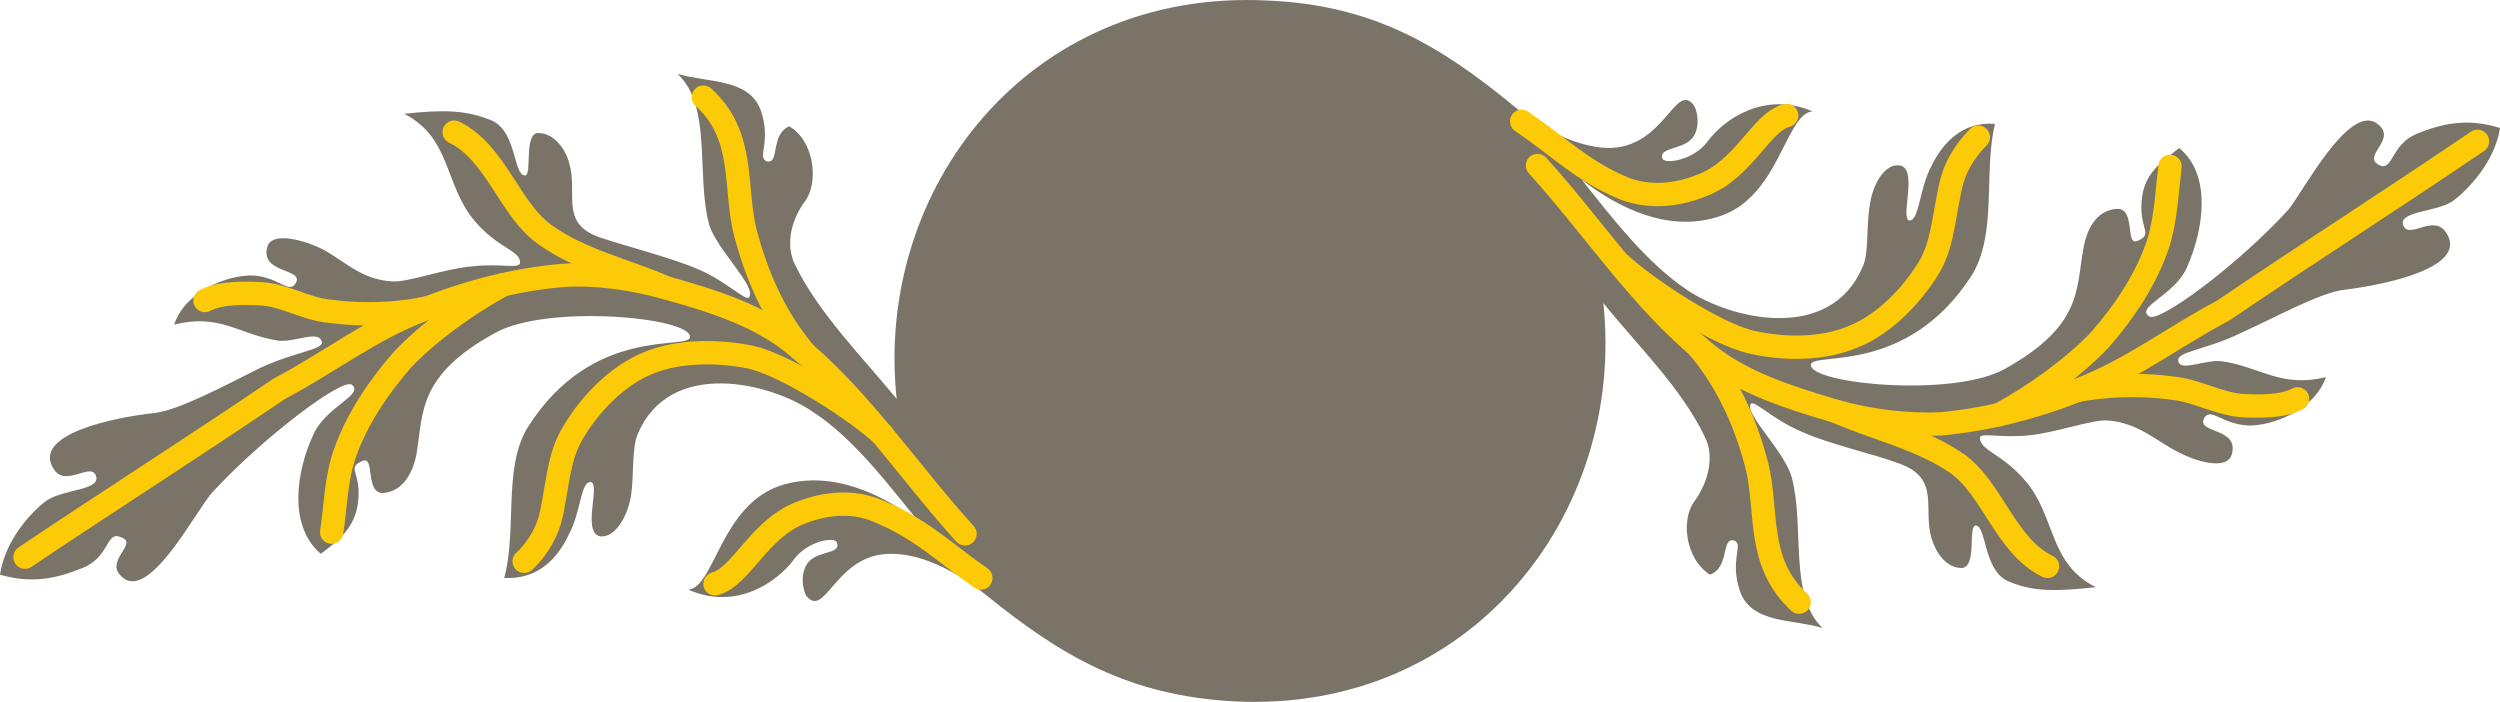
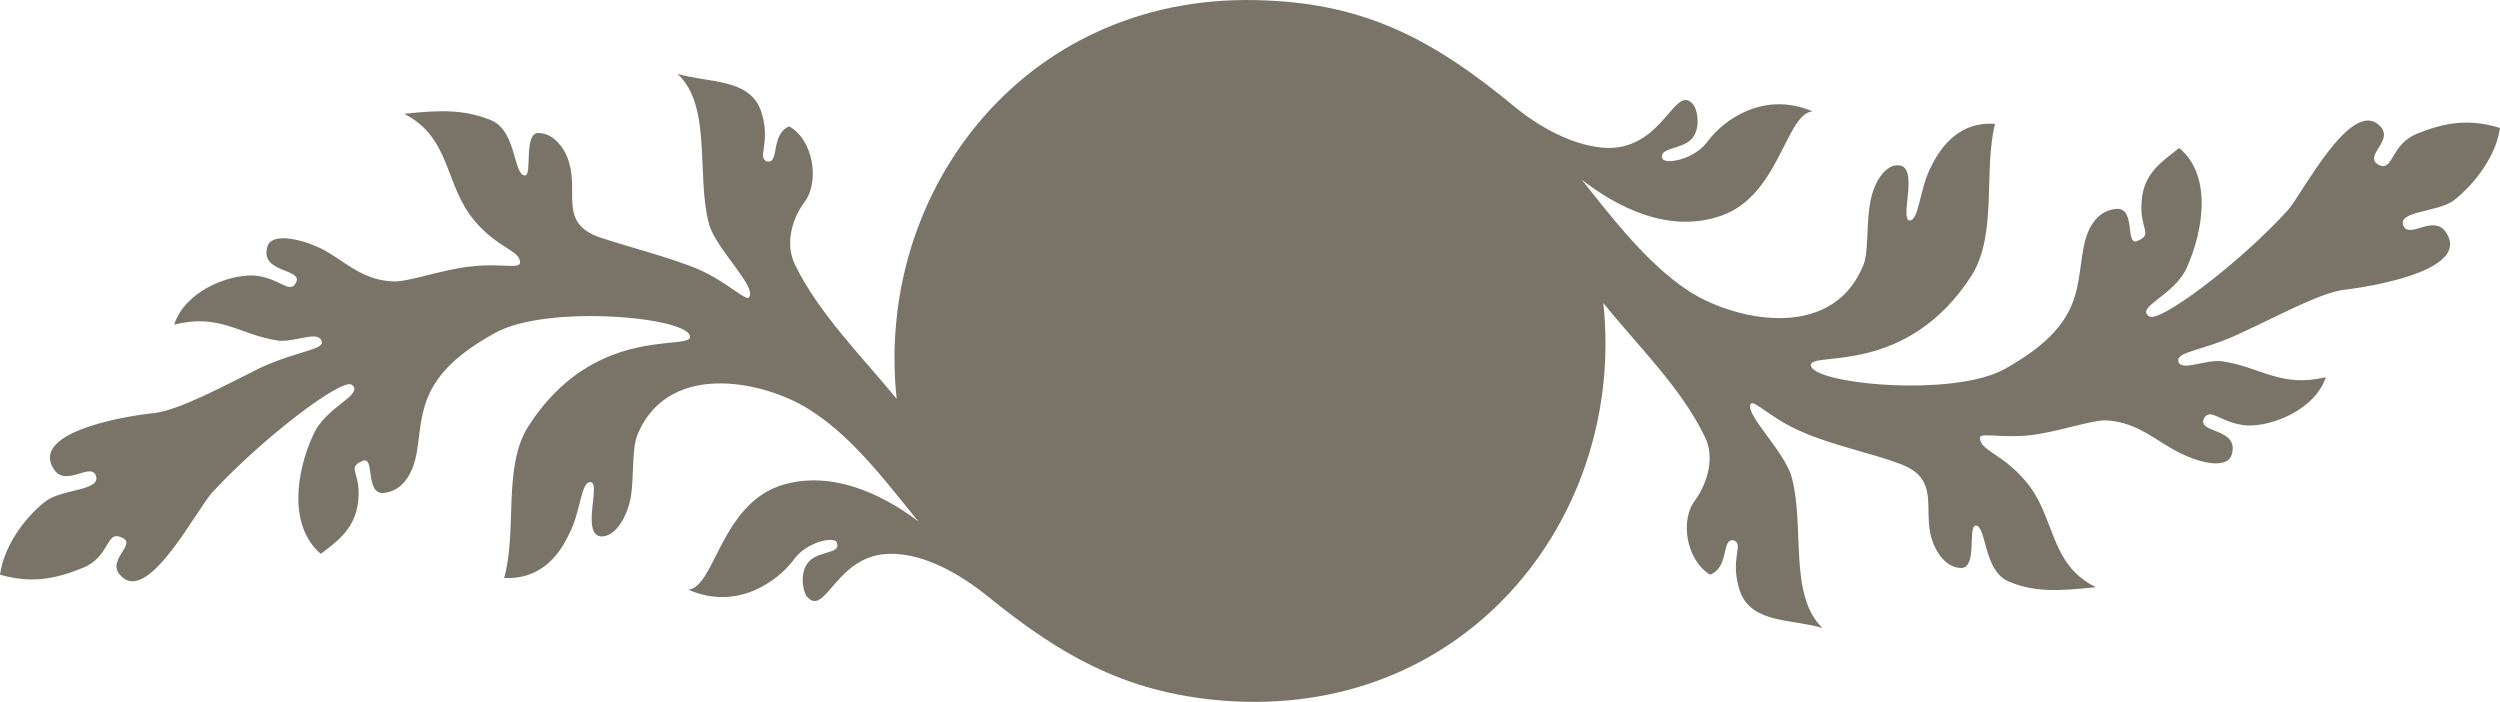
<svg xmlns="http://www.w3.org/2000/svg" width="288" height="80.856" viewBox="0 0 216 60.642">
-   <path d="M296.342 447.513c14.832.864 27.504-10.584 28.224-25.272.792-14.544-10.584-27.216-25.488-28.08-14.976-.792-27.576 10.728-28.368 25.344-.792 14.544 10.584 27.216 25.632 28.008zm-.144 3.672c20.52 1.08 33.912-16.2 31.968-34.416 2.88 3.6 6.768 7.344 8.784 11.592.792 1.584.36 3.744-.864 5.472-1.296 1.656-.792 5.112 1.296 6.408 1.728-.648.936-3.24 2.088-2.952.864.36-.432 1.584.504 4.392 1.008 2.808 4.536 2.376 7.128 3.168-2.952-2.808-1.512-8.856-2.664-13.032-.648-2.304-4.104-5.472-3.528-6.336.288-.36 1.8 1.296 4.32 2.376 2.52 1.152 6.336 1.944 8.568 2.808 3.528 1.296 1.944 3.888 2.736 6.48.36 1.152 1.224 2.52 2.592 2.52 1.368-.072.504-3.672 1.224-3.672.936.072.648 3.888 2.808 4.824 2.16.936 4.248.864 7.56.504-4.104-2.016-3.456-6.192-6.12-9.216-1.944-2.304-3.888-2.592-3.888-3.672-.072-.504 1.656 0 4.104-.216 2.448-.216 5.688-1.44 6.984-1.296 2.664.216 4.248 1.872 6.192 2.808 1.872.936 4.104 1.368 4.464.144.72-2.376-3.096-1.8-2.376-3.168.576-.936 1.512.504 3.744.648 2.16.072 5.832-1.368 6.768-4.176-3.888.936-5.616-.864-8.928-1.368-1.44-.216-3.6.936-3.816 0-.216-.864 2.304-.936 5.4-2.448 3.024-1.368 6.912-3.528 9-3.744 3.528-.432 10.8-1.944 8.712-4.968-1.08-1.584-3.168.648-3.672-.576s2.808-1.152 4.248-2.088c1.368-1.008 3.672-3.456 4.104-6.336-2.736-.864-4.896-.432-7.2.504-2.232.936-2.016 3.168-3.168 2.736-1.728-.792 1.584-2.232-.216-3.6-2.448-1.872-6.48 5.976-7.704 7.416-4.32 4.752-11.232 9.864-12.024 9.216-1.224-.792 2.16-1.8 3.24-4.176 1.512-3.384 2.16-8.064-.648-10.368-1.44 1.152-3.096 2.16-3.24 4.608-.216 2.376 1.008 2.808-.288 3.384-1.224.648-.144-2.808-1.872-2.736-1.8.144-2.592 1.8-2.88 3.456-.648 3.528-.072 6.624-6.768 10.368-4.464 2.52-16.92 1.296-16.776-.36.144-1.152 8.28 1.008 13.896-7.704 2.232-3.6 1.008-9 2.016-13.104-2.952-.216-4.608 1.8-5.544 3.744-1.008 1.944-1.008 4.68-1.872 4.608-.792-.216.792-4.464-.792-4.752-1.224-.216-2.304 1.44-2.592 3.312-.36 2.016-.072 4.32-.648 5.472-2.808 6.552-11.376 4.536-15.192 1.944-3.528-2.376-6.48-6.264-9.072-9.504 3.168 2.448 7.416 4.536 11.664 3.24 5.4-1.512 5.904-8.928 8.28-9.144-4.248-1.8-7.704.792-9 2.52-1.152 1.656-3.672 2.088-3.96 1.584-.36-.936 1.44-.792 2.376-1.584 1.008-.864.648-2.664.288-3.096-1.584-1.944-2.52 3.744-7.344 3.744-2.88-.072-5.976-1.8-8.136-3.6-6.48-5.328-12.312-8.784-21.384-9.144-20.52-1.008-33.912 16.2-31.968 34.416-2.952-3.6-6.768-7.416-8.784-11.592-.792-1.584-.432-3.744.864-5.472 1.224-1.656.792-5.256-1.368-6.48-1.656.72-.792 3.312-1.944 3.024-.864-.36.432-1.656-.504-4.392-1.008-2.808-4.608-2.376-7.2-3.168 3.024 2.808 1.584 8.784 2.736 13.032.648 2.16 4.104 5.328 3.456 6.264-.216.432-1.872-1.296-4.32-2.376-2.52-1.08-6.336-2.016-8.64-2.808-3.456-1.224-1.8-3.816-2.592-6.408-.288-1.152-1.296-2.592-2.664-2.592-1.296 0-.504 3.672-1.152 3.672-1.008 0-.72-3.816-2.88-4.752-2.232-.936-4.32-.936-7.56-.576 4.104 2.088 3.456 6.192 6.12 9.288 1.944 2.304 3.888 2.52 3.888 3.528.072.648-1.656.072-4.104.36-2.52.216-5.688 1.44-6.984 1.296-2.736-.144-4.248-1.944-6.192-2.88-1.872-.864-4.176-1.296-4.536-.144-.72 2.376 3.168 1.872 2.448 3.168-.576 1.008-1.44-.504-3.672-.648-2.232-.072-5.904 1.368-6.84 4.248 3.96-1.008 5.616.864 8.928 1.368 1.44.216 3.528-.936 3.816.072.288.72-2.232.864-5.328 2.304-3.024 1.512-6.912 3.6-9.072 3.888-3.528.36-10.8 1.872-8.712 4.896 1.008 1.512 3.168-.648 3.6.504.504 1.296-2.736 1.152-4.248 2.16-1.368 1.008-3.6 3.456-4.032 6.408 2.736.792 4.824.36 7.128-.576 2.376-.936 2.016-3.24 3.312-2.664 1.656.576-1.656 2.088.216 3.528 2.376 1.872 6.408-6.048 7.704-7.416 4.32-4.68 11.16-9.864 12.024-9.288 1.152.864-2.232 1.872-3.312 4.32-1.512 3.24-2.16 7.92.648 10.296 1.512-1.152 3.024-2.232 3.24-4.68.216-2.376-1.008-2.736.288-3.312 1.224-.648.216 2.808 1.872 2.736 1.728-.144 2.592-1.8 2.88-3.456.576-3.456.072-6.696 6.768-10.368 4.464-2.52 16.992-1.368 16.848.36-.144 1.152-8.352-1.08-13.968 7.704-2.232 3.528-.936 8.928-2.088 13.104 3.024.144 4.68-1.8 5.616-3.816 1.008-1.872 1.008-4.608 1.872-4.464.864.144-.792 4.32.792 4.68 1.224.144 2.304-1.512 2.664-3.384.288-1.872.072-4.176.576-5.4 2.736-6.624 11.448-4.536 15.192-1.944 3.528 2.304 6.48 6.264 9.072 9.432-3.168-2.376-7.416-4.392-11.664-3.168-5.4 1.584-5.904 8.856-8.208 9.072 4.248 1.872 7.704-.792 9-2.448 1.152-1.728 3.6-2.16 3.816-1.656.432 1.008-1.368.72-2.304 1.584-.936.864-.648 2.592-.288 3.096 1.656 1.944 2.52-3.744 7.344-3.672 2.88 0 5.976 1.8 8.208 3.6 6.48 5.256 12.312 8.64 21.312 9.144z" style="fill:#7a7468" transform="translate(-189.638 -390.59)" />
-   <path d="M321.11 401.073c3.384 2.304 5.256 4.32 8.928 5.832 2.16.792 4.464.576 6.624-.288 3.672-1.368 5.112-5.472 7.344-6.048m1.08 42.048c-3.744-3.456-2.664-7.848-3.672-11.88-.864-3.24-2.304-6.912-5.04-10.152m30.168 18.935c-3.6-1.727-4.752-6.695-7.776-8.855-3.096-2.16-7.056-3.024-10.512-4.536m-18.576-12.672c2.304 2.088 8.136 5.976 11.304 6.696 2.88.648 6.192.648 8.856-.504 2.664-1.08 5.04-3.6 6.48-5.976 1.296-2.16 1.296-5.04 2.016-7.632.432-1.44 1.368-2.736 2.232-3.6m16.56 2.519c-.288 2.377-.36 4.68-1.08 6.84-1.008 2.953-2.88 5.76-4.968 8.137-2.232 2.376-5.76 4.896-8.712 6.48m25.776-1.368c-1.296.72-3.456.648-4.896.576-2.088-.216-3.816-1.296-5.976-1.512-2.664-.36-5.76-.288-8.568.288" style="fill:none;stroke:#fcca06;stroke-width:2.016;stroke-linecap:round;stroke-linejoin:round;stroke-miterlimit:10.433" transform="translate(-189.638 -390.59)" />
-   <path d="M322.478 404.889c4.896 5.4 8.928 11.664 14.616 16.272 3.096 2.52 7.272 3.816 11.16 4.968 2.808.792 6.048 1.224 9.072 1.08 4.032-.36 8.208-1.44 11.952-2.952 4.392-1.656 8.208-4.608 12.456-6.84 7.2-4.896 14.76-9.72 21.96-14.616m-185.4 33.768c.36-2.376.36-4.608 1.152-6.84 1.008-2.88 2.88-5.688 4.968-8.064 2.232-2.376 5.76-4.896 8.712-6.48m41.256 25.344c-3.384-2.376-5.256-4.32-9-5.832-2.088-.864-4.464-.648-6.624.216-3.6 1.44-5.04 5.472-7.344 6.12m-1.008-42.048c3.744 3.384 2.592 7.848 3.672 11.88.864 3.168 2.304 6.912 5.04 10.152m-30.24-19.008c3.6 1.728 4.824 6.768 7.848 8.856 3.096 2.232 7.056 3.096 10.512 4.608m18.648 12.672c-2.376-2.16-8.28-5.976-11.376-6.696-2.88-.576-6.264-.576-8.856.504-2.664 1.08-5.04 3.528-6.48 5.976-1.368 2.16-1.368 5.04-2.016 7.56-.432 1.512-1.368 2.808-2.232 3.6m-27.576-22.536c1.368-.72 3.456-.648 4.896-.576 2.088.144 3.744 1.296 5.904 1.512 2.736.36 5.904.288 8.64-.36" style="fill:none;stroke:#fcca06;stroke-width:2.016;stroke-linecap:round;stroke-linejoin:round;stroke-miterlimit:10.433" transform="translate(-189.638 -390.59)" />
-   <path d="M273.014 436.713c-4.896-5.4-9-11.664-14.616-16.272-3.096-2.592-7.272-3.888-11.16-4.968-2.808-.792-6.048-1.296-9.072-1.08-4.104.36-8.208 1.44-11.952 2.952-4.464 1.656-8.208 4.608-12.456 6.84-7.2 4.896-14.688 9.648-21.96 14.544" style="fill:none;stroke:#fcca06;stroke-width:2.016;stroke-linecap:round;stroke-linejoin:round;stroke-miterlimit:10.433" transform="translate(-189.638 -390.59)" />
+   <path d="M296.342 447.513c14.832.864 27.504-10.584 28.224-25.272.792-14.544-10.584-27.216-25.488-28.08-14.976-.792-27.576 10.728-28.368 25.344-.792 14.544 10.584 27.216 25.632 28.008zm-.144 3.672c20.52 1.08 33.912-16.2 31.968-34.416 2.88 3.6 6.768 7.344 8.784 11.592.792 1.584.36 3.744-.864 5.472-1.296 1.656-.792 5.112 1.296 6.408 1.728-.648.936-3.24 2.088-2.952.864.36-.432 1.584.504 4.392 1.008 2.808 4.536 2.376 7.128 3.168-2.952-2.808-1.512-8.856-2.664-13.032-.648-2.304-4.104-5.472-3.528-6.336.288-.36 1.8 1.296 4.32 2.376 2.52 1.152 6.336 1.944 8.568 2.808 3.528 1.296 1.944 3.888 2.736 6.48.36 1.152 1.224 2.52 2.592 2.52 1.368-.072.504-3.672 1.224-3.672.936.072.648 3.888 2.808 4.824 2.16.936 4.248.864 7.56.504-4.104-2.016-3.456-6.192-6.12-9.216-1.944-2.304-3.888-2.592-3.888-3.672-.072-.504 1.656 0 4.104-.216 2.448-.216 5.688-1.44 6.984-1.296 2.664.216 4.248 1.872 6.192 2.808 1.872.936 4.104 1.368 4.464.144.72-2.376-3.096-1.8-2.376-3.168.576-.936 1.512.504 3.744.648 2.16.072 5.832-1.368 6.768-4.176-3.888.936-5.616-.864-8.928-1.368-1.44-.216-3.6.936-3.816 0-.216-.864 2.304-.936 5.4-2.448 3.024-1.368 6.912-3.528 9-3.744 3.528-.432 10.8-1.944 8.712-4.968-1.08-1.584-3.168.648-3.672-.576s2.808-1.152 4.248-2.088c1.368-1.008 3.672-3.456 4.104-6.336-2.736-.864-4.896-.432-7.2.504-2.232.936-2.016 3.168-3.168 2.736-1.728-.792 1.584-2.232-.216-3.6-2.448-1.872-6.48 5.976-7.704 7.416-4.32 4.752-11.232 9.864-12.024 9.216-1.224-.792 2.16-1.8 3.24-4.176 1.512-3.384 2.16-8.064-.648-10.368-1.44 1.152-3.096 2.16-3.24 4.608-.216 2.376 1.008 2.808-.288 3.384-1.224.648-.144-2.808-1.872-2.736-1.8.144-2.592 1.8-2.88 3.456-.648 3.528-.072 6.624-6.768 10.368-4.464 2.52-16.92 1.296-16.776-.36.144-1.152 8.28 1.008 13.896-7.704 2.232-3.6 1.008-9 2.016-13.104-2.952-.216-4.608 1.8-5.544 3.744-1.008 1.944-1.008 4.68-1.872 4.608-.792-.216.792-4.464-.792-4.752-1.224-.216-2.304 1.44-2.592 3.312-.36 2.016-.072 4.32-.648 5.472-2.808 6.552-11.376 4.536-15.192 1.944-3.528-2.376-6.48-6.264-9.072-9.504 3.168 2.448 7.416 4.536 11.664 3.24 5.4-1.512 5.904-8.928 8.28-9.144-4.248-1.8-7.704.792-9 2.52-1.152 1.656-3.672 2.088-3.96 1.584-.36-.936 1.44-.792 2.376-1.584 1.008-.864.648-2.664.288-3.096-1.584-1.944-2.52 3.744-7.344 3.744-2.88-.072-5.976-1.8-8.136-3.6-6.48-5.328-12.312-8.784-21.384-9.144-20.52-1.008-33.912 16.2-31.968 34.416-2.952-3.6-6.768-7.416-8.784-11.592-.792-1.584-.432-3.744.864-5.472 1.224-1.656.792-5.256-1.368-6.48-1.656.72-.792 3.312-1.944 3.024-.864-.36.432-1.656-.504-4.392-1.008-2.808-4.608-2.376-7.2-3.168 3.024 2.808 1.584 8.784 2.736 13.032.648 2.16 4.104 5.328 3.456 6.264-.216.432-1.872-1.296-4.32-2.376-2.52-1.08-6.336-2.016-8.64-2.808-3.456-1.224-1.8-3.816-2.592-6.408-.288-1.152-1.296-2.592-2.664-2.592-1.296 0-.504 3.672-1.152 3.672-1.008 0-.72-3.816-2.88-4.752-2.232-.936-4.32-.936-7.56-.576 4.104 2.088 3.456 6.192 6.12 9.288 1.944 2.304 3.888 2.52 3.888 3.528.072.648-1.656.072-4.104.36-2.52.216-5.688 1.44-6.984 1.296-2.736-.144-4.248-1.944-6.192-2.88-1.872-.864-4.176-1.296-4.536-.144-.72 2.376 3.168 1.872 2.448 3.168-.576 1.008-1.44-.504-3.672-.648-2.232-.072-5.904 1.368-6.84 4.248 3.96-1.008 5.616.864 8.928 1.368 1.44.216 3.528-.936 3.816.072.288.72-2.232.864-5.328 2.304-3.024 1.512-6.912 3.6-9.072 3.888-3.528.36-10.8 1.872-8.712 4.896 1.008 1.512 3.168-.648 3.6.504.504 1.296-2.736 1.152-4.248 2.16-1.368 1.008-3.6 3.456-4.032 6.408 2.736.792 4.824.36 7.128-.576 2.376-.936 2.016-3.24 3.312-2.664 1.656.576-1.656 2.088.216 3.528 2.376 1.872 6.408-6.048 7.704-7.416 4.32-4.68 11.16-9.864 12.024-9.288 1.152.864-2.232 1.872-3.312 4.32-1.512 3.24-2.16 7.92.648 10.296 1.512-1.152 3.024-2.232 3.24-4.68.216-2.376-1.008-2.736.288-3.312 1.224-.648.216 2.808 1.872 2.736 1.728-.144 2.592-1.8 2.88-3.456.576-3.456.072-6.696 6.768-10.368 4.464-2.52 16.992-1.368 16.848.36-.144 1.152-8.352-1.08-13.968 7.704-2.232 3.528-.936 8.928-2.088 13.104 3.024.144 4.68-1.8 5.616-3.816 1.008-1.872 1.008-4.608 1.872-4.464.864.144-.792 4.32.792 4.68 1.224.144 2.304-1.512 2.664-3.384.288-1.872.072-4.176.576-5.4 2.736-6.624 11.448-4.536 15.192-1.944 3.528 2.304 6.48 6.264 9.072 9.432-3.168-2.376-7.416-4.392-11.664-3.168-5.4 1.584-5.904 8.856-8.208 9.072 4.248 1.872 7.704-.792 9-2.448 1.152-1.728 3.6-2.16 3.816-1.656.432 1.008-1.368.72-2.304 1.584-.936.864-.648 2.592-.288 3.096 1.656 1.944 2.52-3.744 7.344-3.672 2.88 0 5.976 1.8 8.208 3.6 6.48 5.256 12.312 8.64 21.312 9.144" style="fill:#7a7468" transform="translate(-189.638 -390.59)" />
</svg>